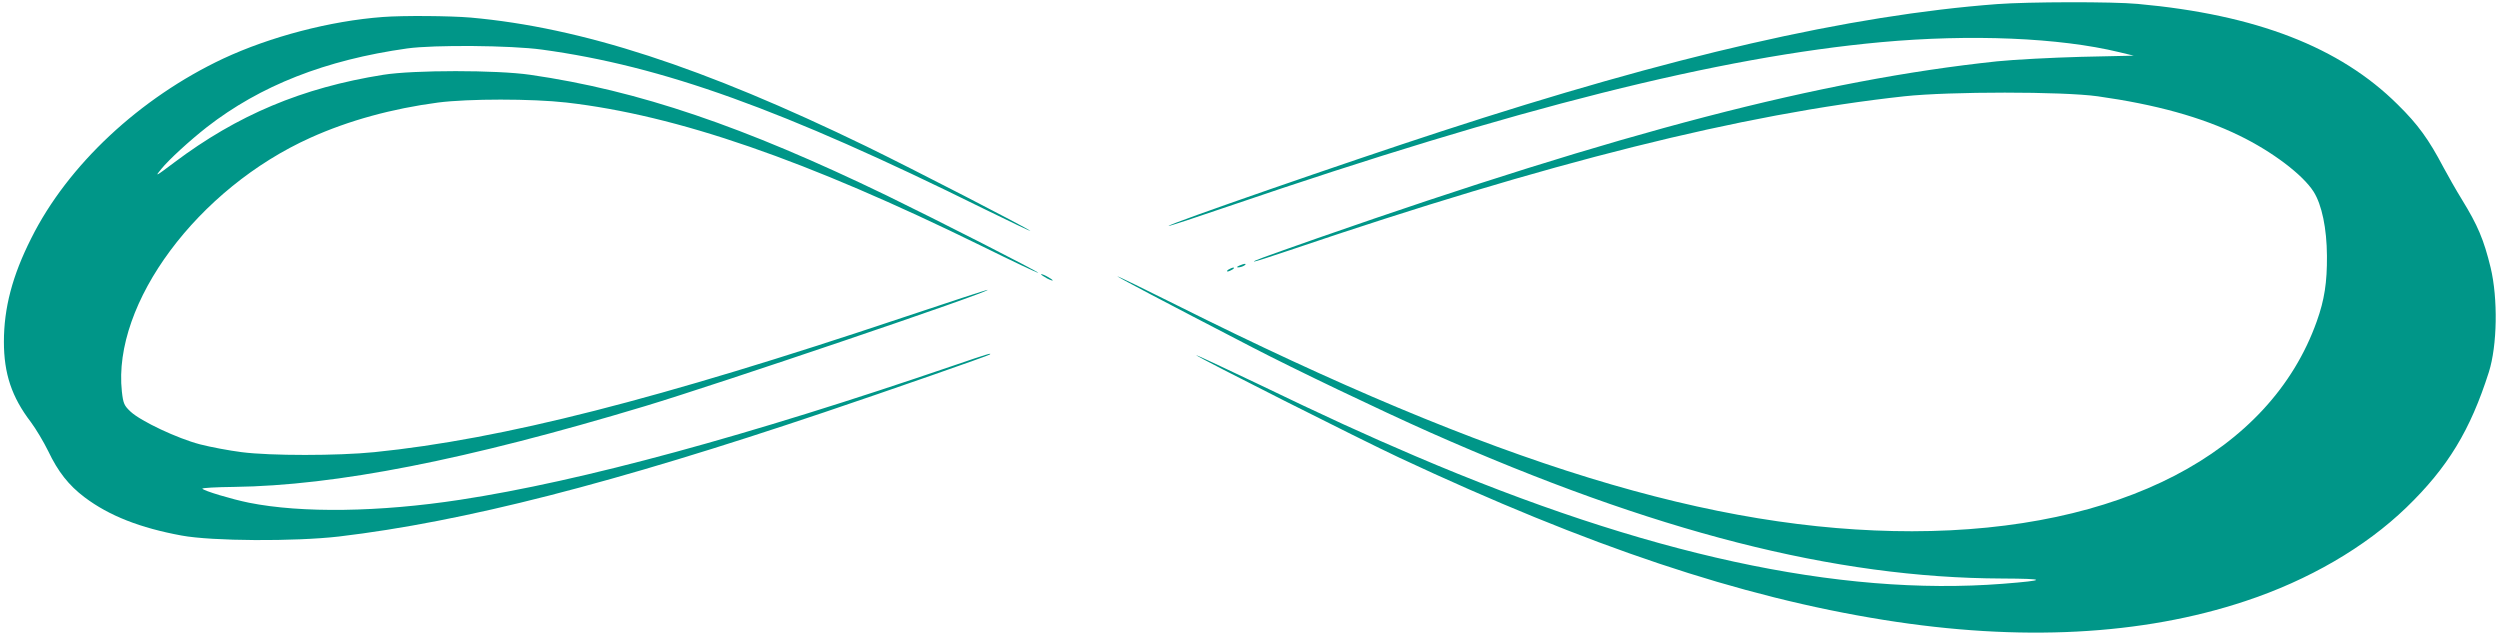
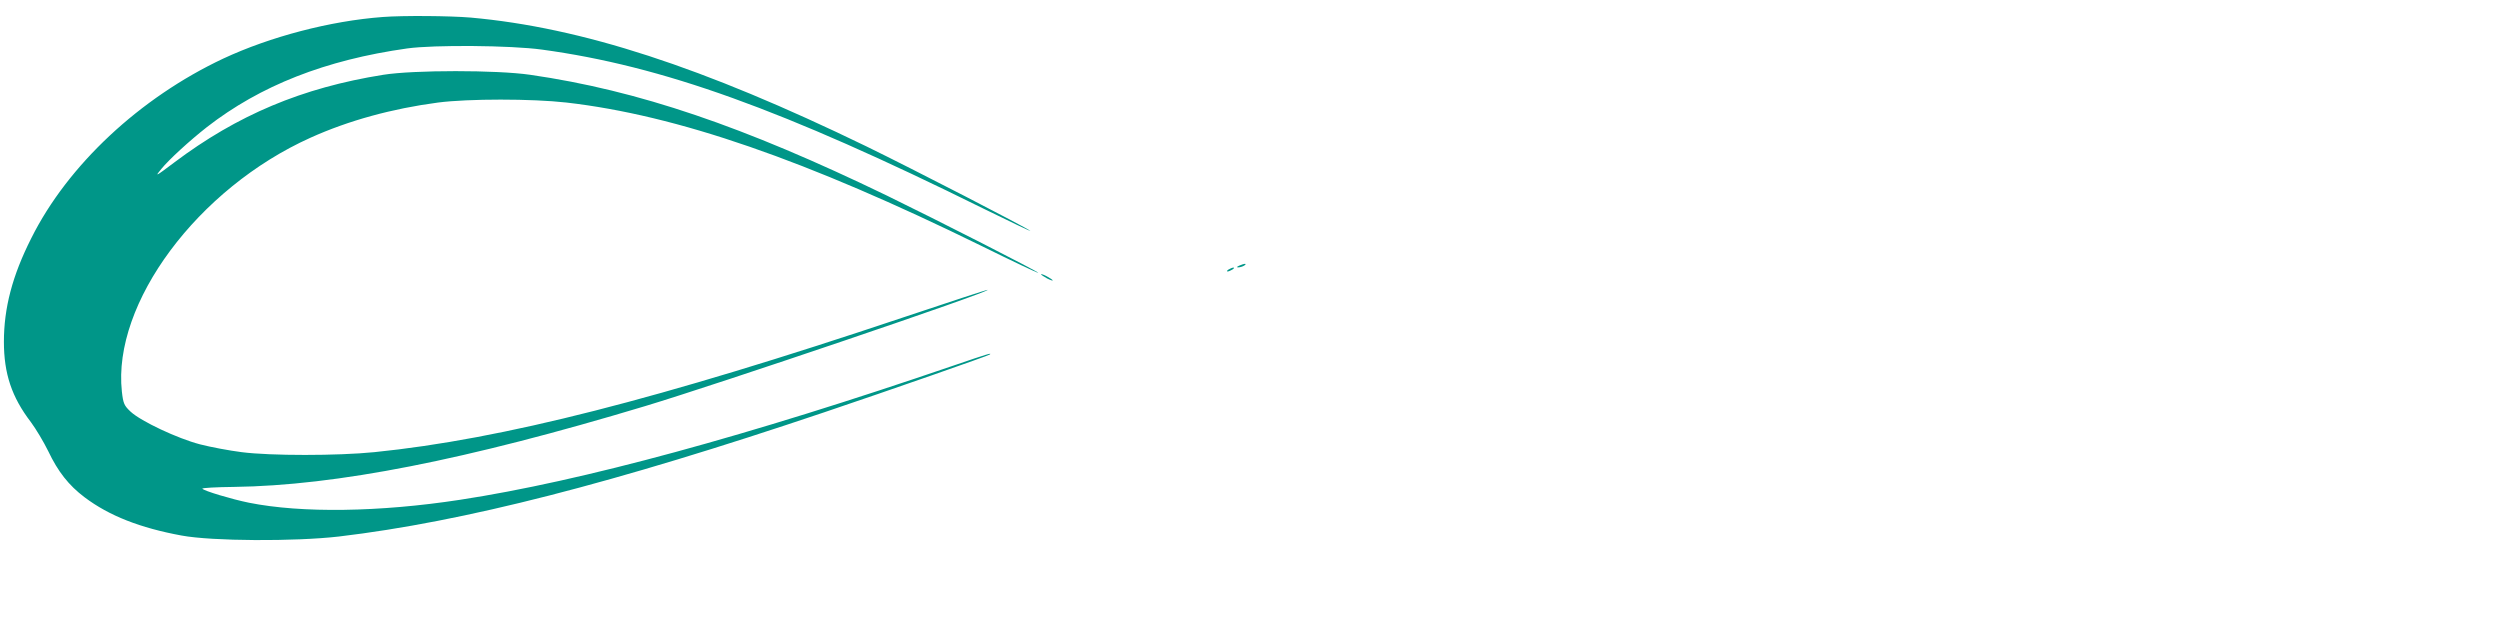
<svg xmlns="http://www.w3.org/2000/svg" version="1.0" width="1280pt" height="325pt" viewBox="0 0 1280 325" preserveAspectRatio="xMidYMid meet">
  <g transform="translate(0,325) scale(0.1,-0.1)" fill="#009688" stroke="none">
-     <path d="M10225 3229 c-755 -57 -1659 -264 -2850 -653 -464 -151 -1399 -475 -1392 -483 2 -2 142 44 311 102 1469 502 2508 763 3336 839 460 42 915 23 1220 -51 l75 -18 -270 -6 c-148 -4 -342 -14 -430 -23 -904 -96 -1917 -360 -3478 -905 -287 -101 -337 -119 -325 -120 4 -1 87 26 185 59 1323 449 2311 696 3143 787 233 25 809 25 990 0 297 -42 530 -106 725 -201 169 -82 326 -201 381 -288 42 -67 67 -187 68 -328 1 -136 -13 -226 -52 -335 -240 -675 -1009 -1074 -2072 -1075 -1017 0 -2138 344 -3762 1156 -170 85 -308 152 -308 150 0 -4 220 -120 695 -366 212 -110 655 -322 907 -434 1148 -509 2071 -745 2928 -748 232 -1 233 -9 4 -27 -840 -65 -1826 149 -3008 654 -255 109 -456 201 -811 372 -176 84 -315 149 -310 144 16 -15 840 -431 1041 -525 970 -454 1742 -712 2479 -830 698 -112 1323 -79 1850 96 324 107 615 276 826 480 212 205 327 395 422 693 43 136 47 376 9 535 -35 143 -65 215 -148 350 -29 47 -71 121 -94 164 -74 141 -130 219 -234 321 -296 294 -725 460 -1331 515 -128 12 -560 11 -720 -1z" />
    <path d="M1960 3163 c-269 -20 -577 -101 -817 -213 -427 -201 -796 -545 -983 -920 -97 -192 -140 -357 -140 -530 0 -163 40 -283 138 -411 26 -35 66 -102 89 -149 50 -105 105 -175 186 -236 126 -95 285 -157 497 -196 156 -29 579 -31 805 -5 640 76 1405 272 2485 636 344 116 842 290 848 296 10 9 -6 5 -184 -56 -1055 -361 -1907 -593 -2529 -688 -411 -63 -810 -69 -1080 -15 -89 18 -232 61 -239 72 -2 4 71 8 162 9 523 7 1186 137 2106 414 375 113 1764 584 1753 595 -1 2 -196 -62 -432 -141 -1254 -420 -2055 -624 -2708 -690 -189 -19 -533 -19 -680 0 -63 8 -159 26 -213 40 -115 30 -302 118 -355 167 -33 31 -38 41 -45 103 -49 452 388 1040 966 1300 195 88 418 149 653 180 155 20 480 20 657 0 566 -65 1226 -293 2129 -736 156 -77 285 -138 287 -136 5 4 -513 268 -776 396 -734 355 -1272 538 -1825 618 -172 25 -596 25 -753 0 -415 -66 -747 -206 -1070 -449 -97 -73 -101 -75 -66 -33 39 48 145 145 233 214 274 213 607 344 1026 403 136 19 530 16 690 -6 616 -84 1231 -305 2260 -814 138 -68 246 -119 240 -114 -16 15 -598 315 -840 433 -839 407 -1457 608 -2025 659 -107 9 -345 11 -450 3z" />
    <path d="M6345 1890 c-13 -6 -15 -9 -5 -9 8 0 22 4 30 9 18 12 2 12 -25 0z" />
    <path d="M6290 1870 c-8 -5 -10 -10 -5 -10 6 0 17 5 25 10 8 5 11 10 5 10 -5 0 -17 -5 -25 -10z" />
    <path d="M5330 1846 c0 -3 14 -12 30 -21 17 -9 30 -13 30 -11 0 3 -13 12 -30 21 -16 9 -30 13 -30 11z" />
  </g>
</svg>